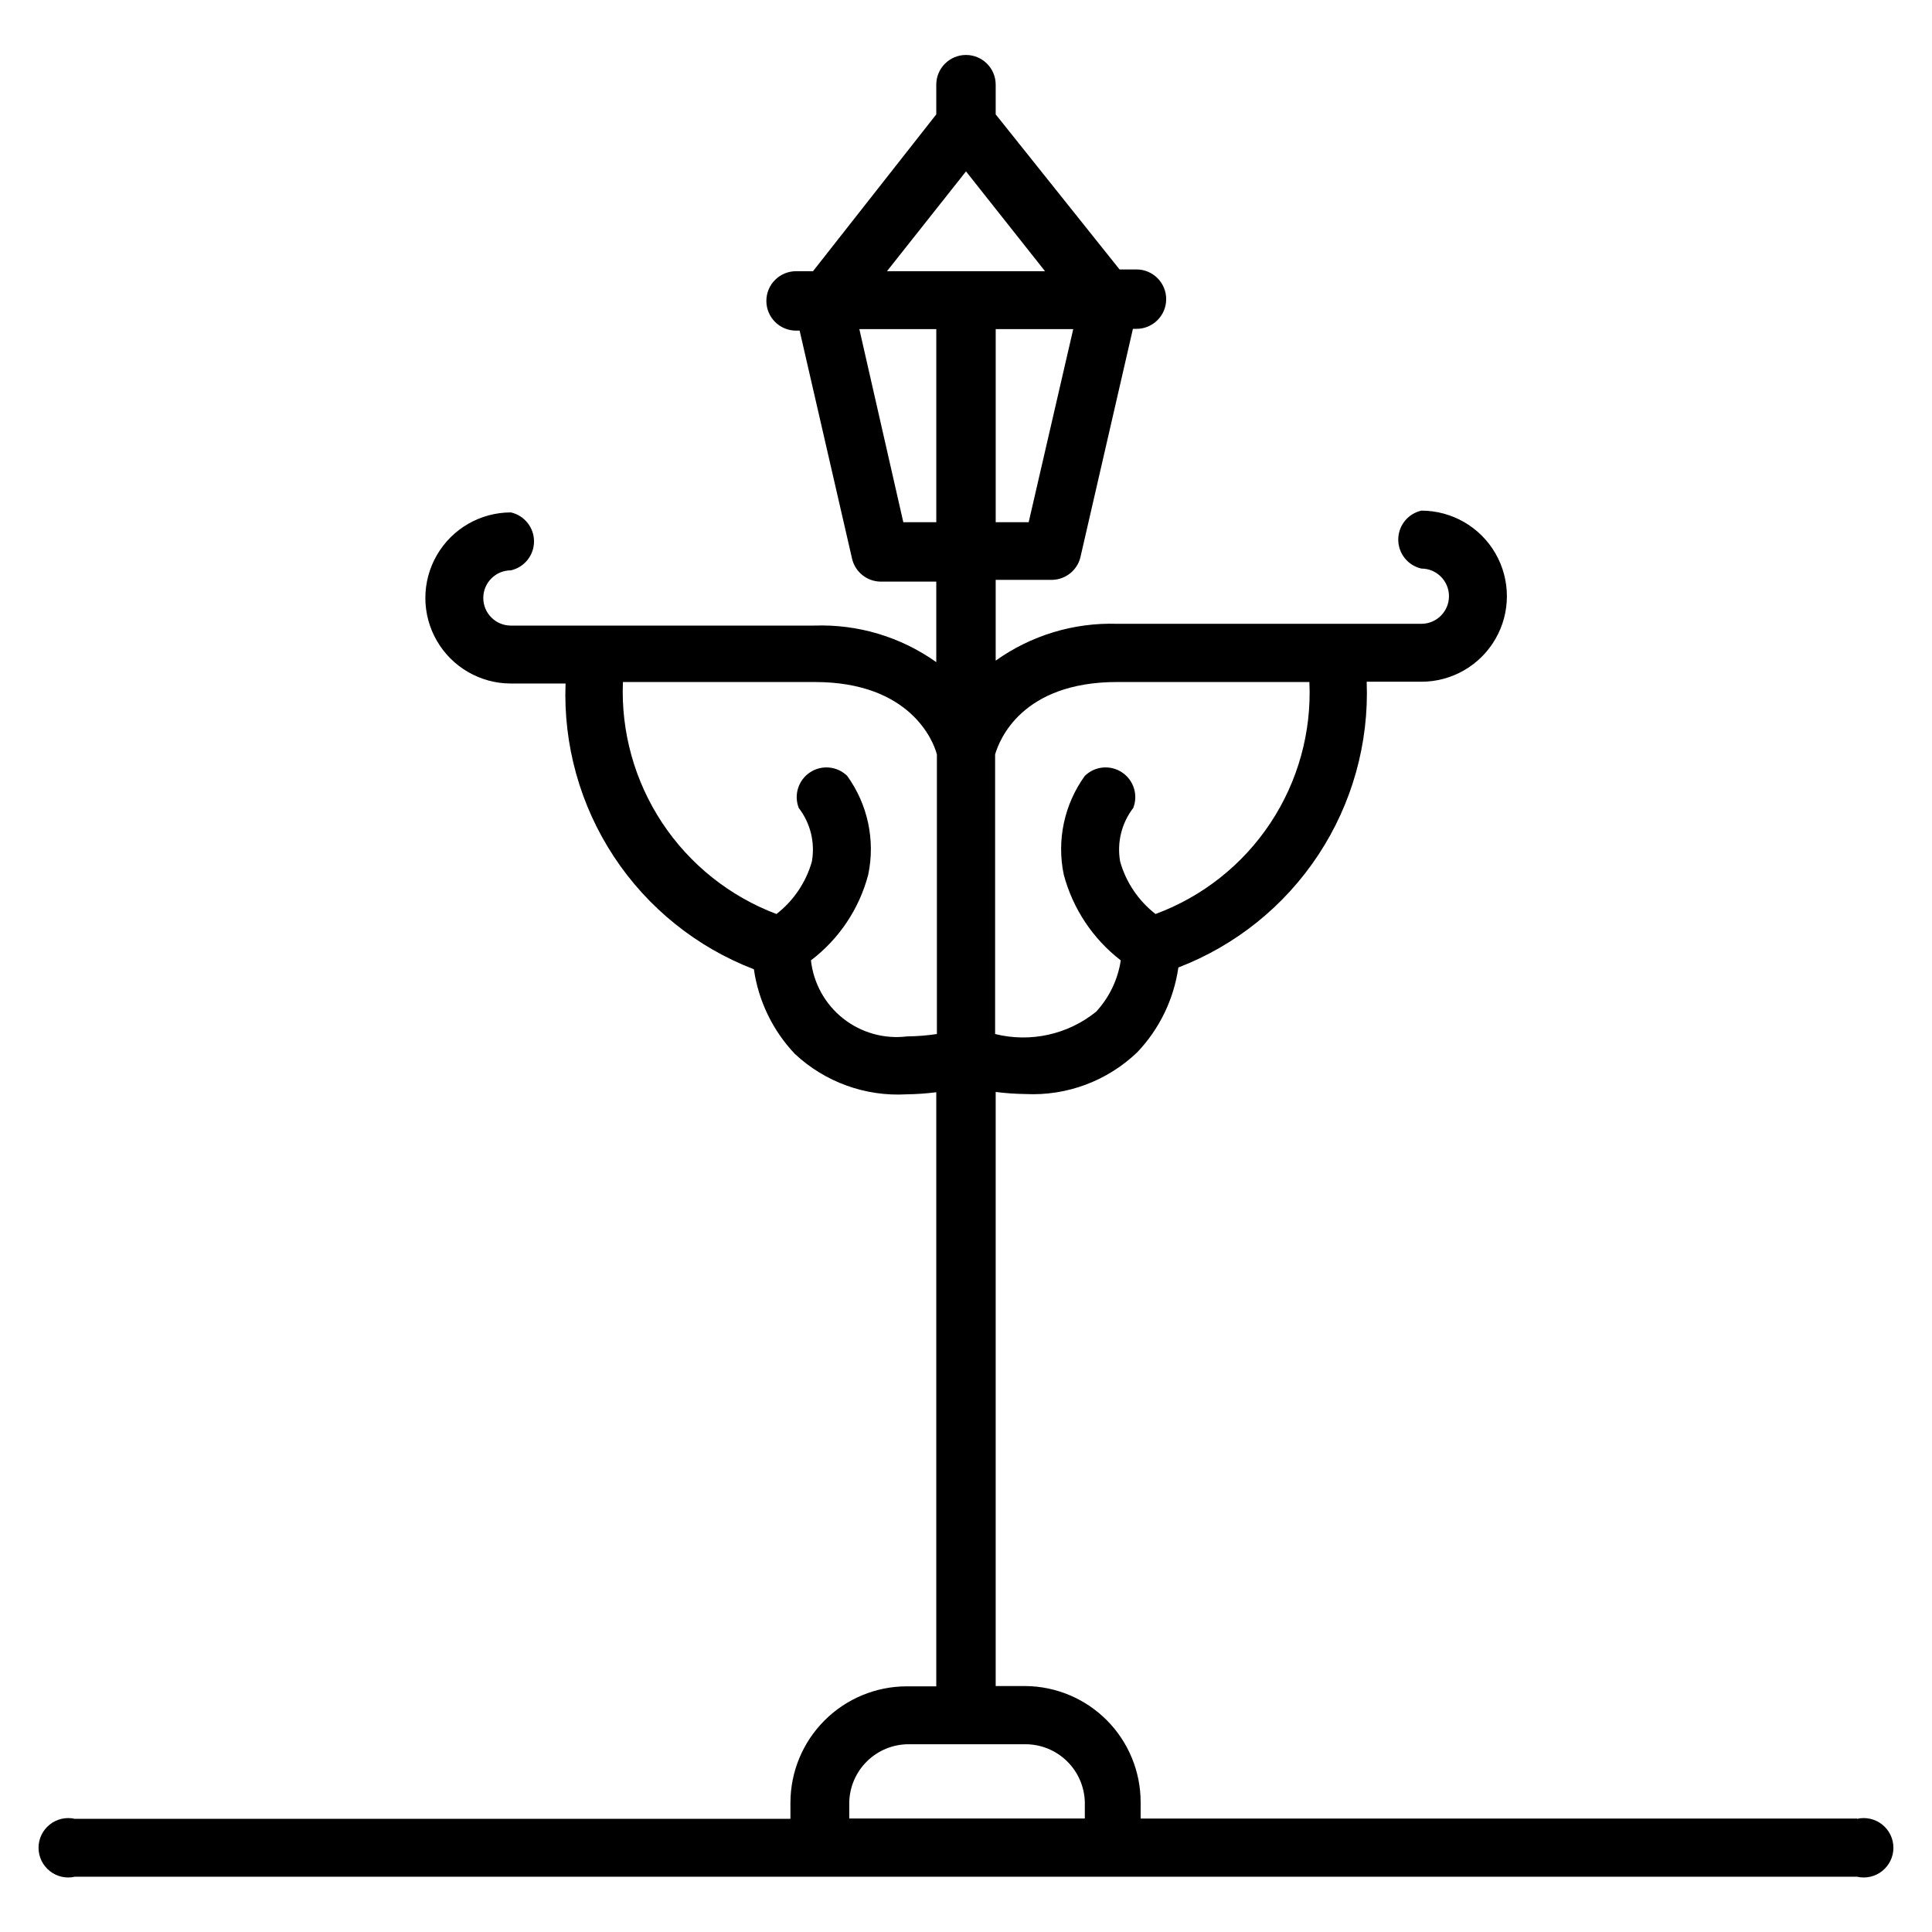
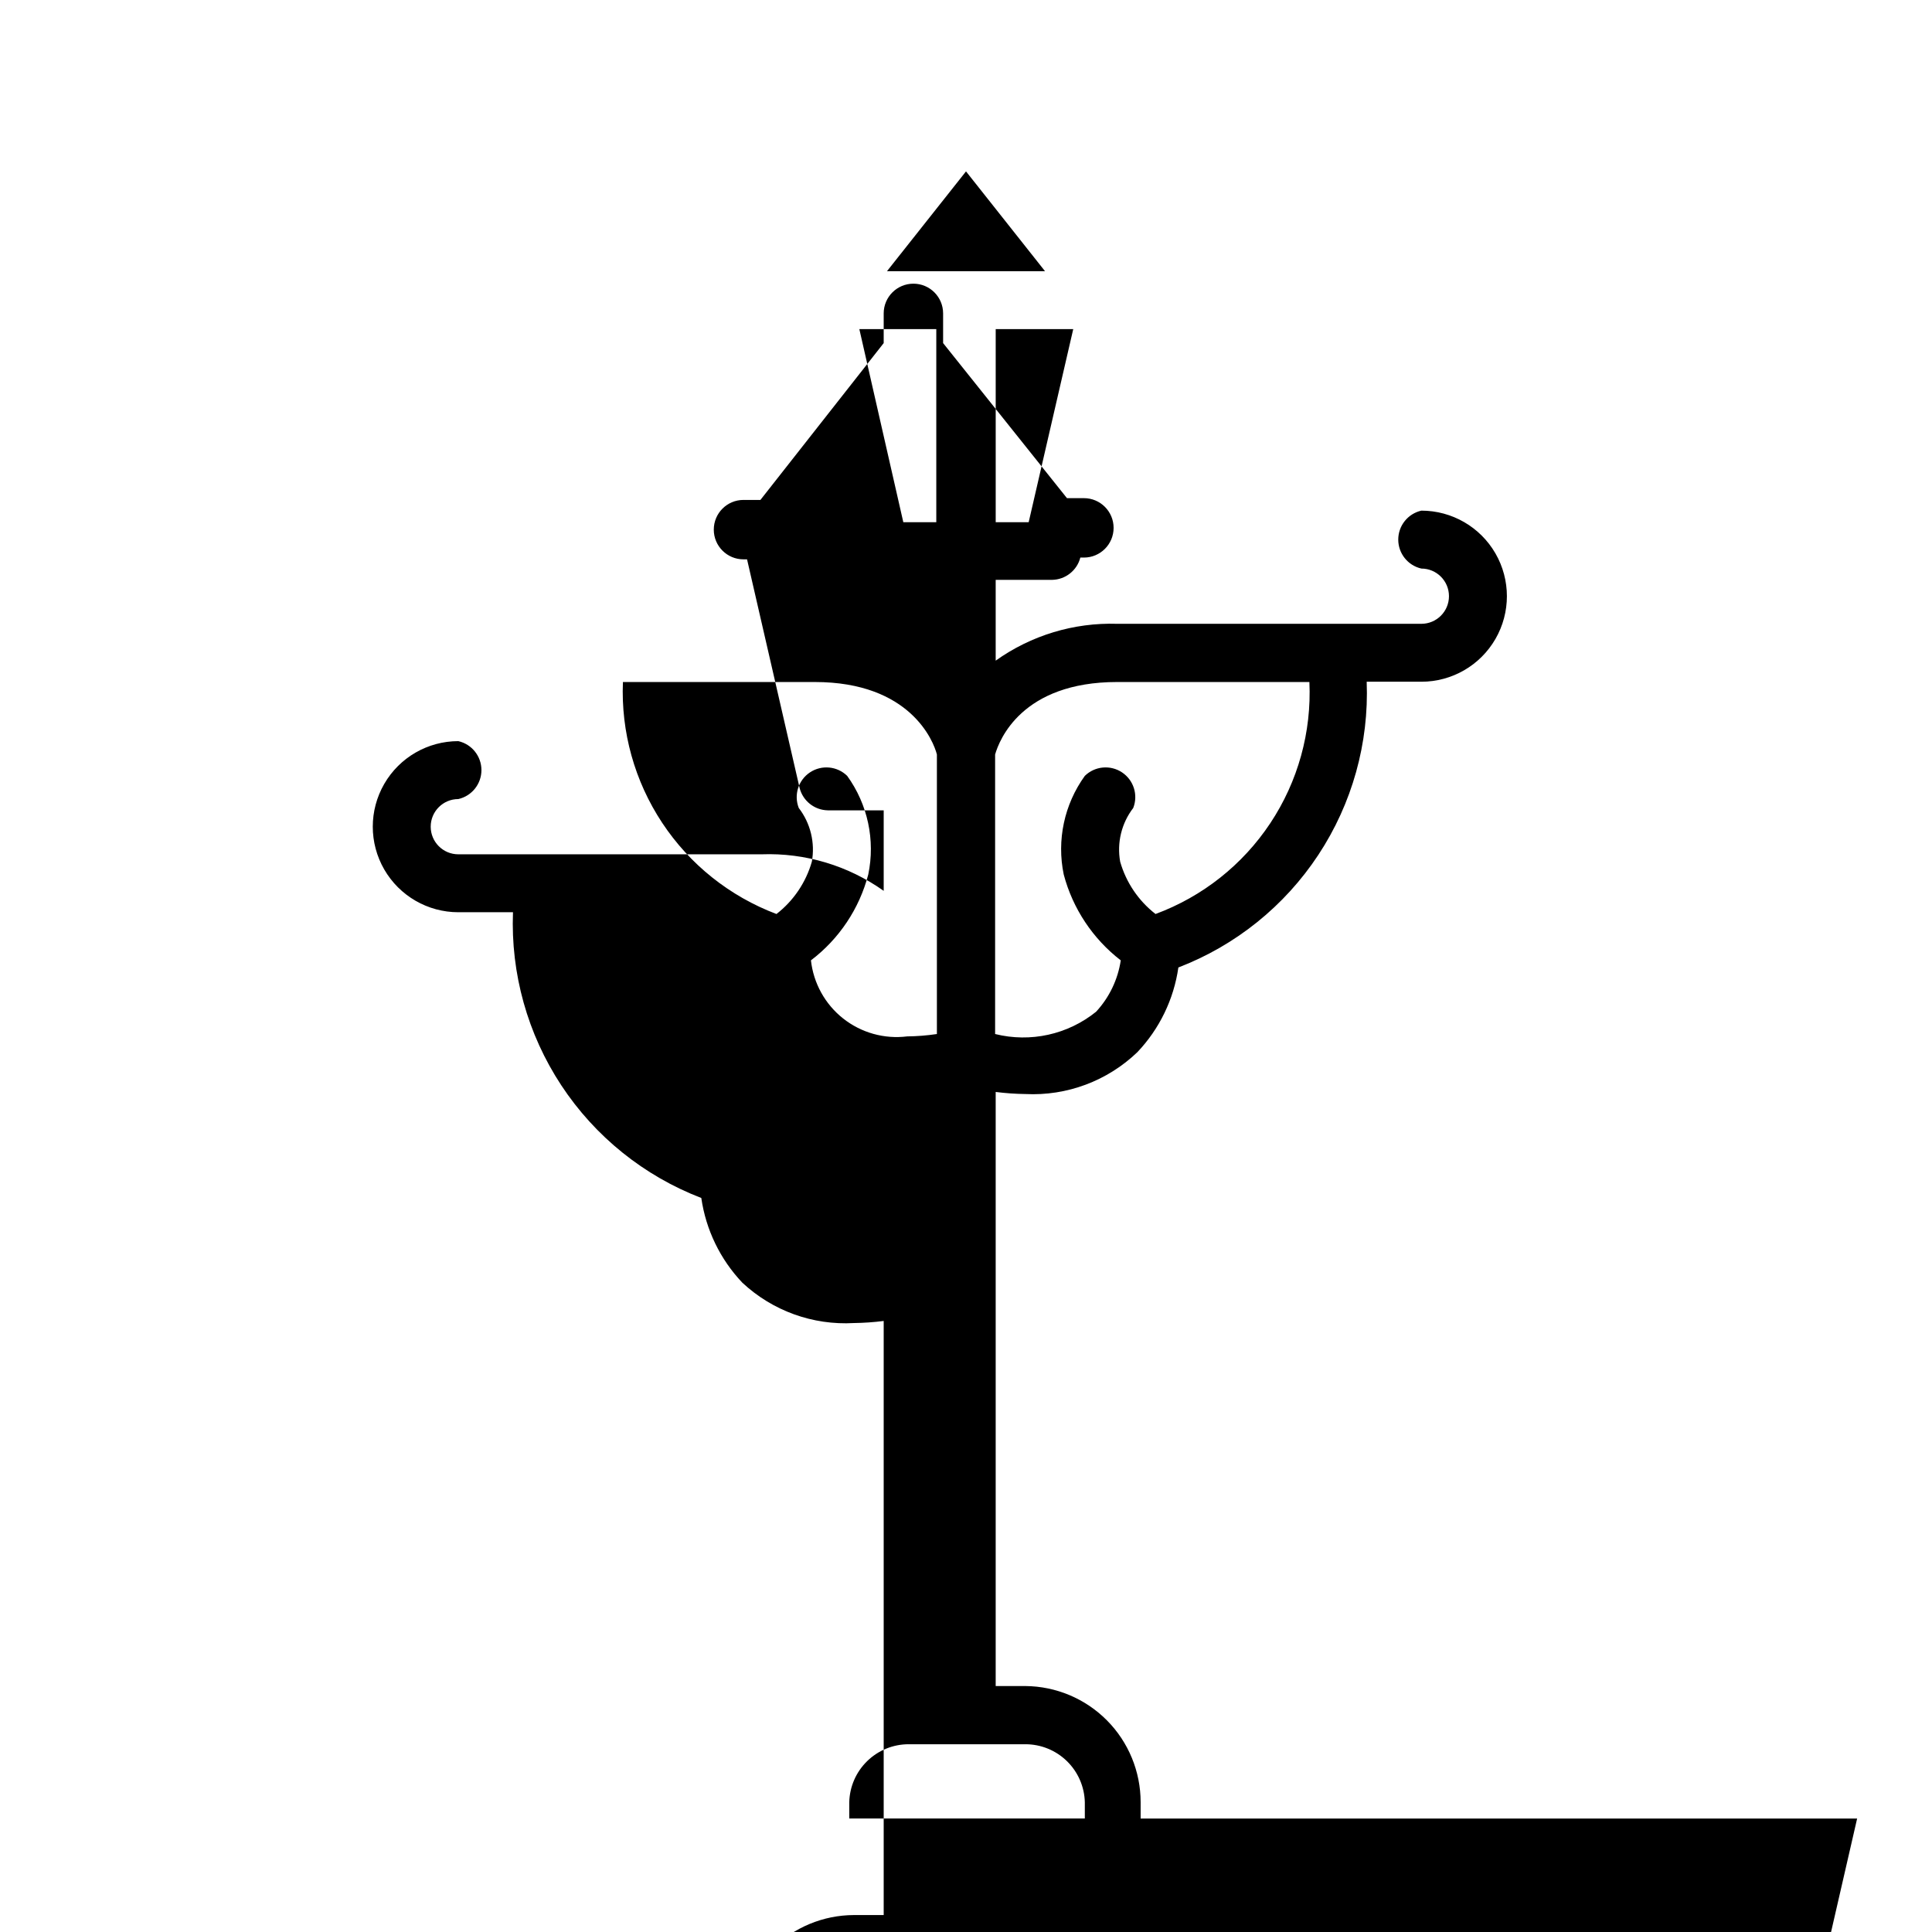
<svg xmlns="http://www.w3.org/2000/svg" fill="#000000" width="800px" height="800px" version="1.1" viewBox="144 144 512 512">
-   <path d="m636.16 625.93h-189.88v-4.328c0-8.125-3.211-15.918-8.93-21.684-5.723-5.766-13.492-9.035-21.613-9.098h-7.871v-157.44c2.609 0.332 5.238 0.516 7.871 0.551 11 0.547 21.734-3.469 29.68-11.098 5.856-6.176 9.652-14.012 10.863-22.438 15.18-5.836 28.152-16.273 37.102-29.855 8.953-13.578 13.43-29.621 12.805-45.871h14.484c8.102 0 15.586-4.32 19.637-11.336 4.047-7.016 4.047-15.656 0-22.672-4.051-7.016-11.535-11.336-19.637-11.336-3.582 0.816-6.121 4-6.121 7.676 0 3.672 2.539 6.859 6.121 7.676 4.043 0 7.32 3.277 7.32 7.32 0 4.043-3.277 7.32-7.32 7.32h-80.609c-11.512-0.359-22.82 3.07-32.195 9.762v-21.41h14.957c3.535-0.066 6.594-2.481 7.477-5.906l13.934-60.613h0.945c4.348 0 7.871-3.523 7.871-7.871 0-4.348-3.523-7.875-7.871-7.875h-4.488l-32.824-41.09v-7.871c0-4.348-3.523-7.875-7.871-7.875s-7.875 3.527-7.875 7.875v7.871l-32.668 41.562h-4.488c-4.348 0-7.871 3.523-7.871 7.871 0 4.348 3.523 7.875 7.871 7.875h0.945l13.934 60.613c0.883 3.426 3.945 5.84 7.481 5.902h14.797v21.336c-9.426-6.699-20.797-10.102-32.352-9.684h-80.375c-4.043 0-7.32-3.277-7.32-7.32 0-4.043 3.277-7.32 7.32-7.32 3.582-0.816 6.125-4.004 6.125-7.676 0-3.676-2.543-6.859-6.125-7.676-8.098 0-15.582 4.32-19.633 11.336s-4.051 15.656 0 22.672c4.051 7.012 11.535 11.336 19.633 11.336h14.484c-0.621 16.25 3.856 32.289 12.805 45.871 8.949 13.582 21.926 24.02 37.105 29.855 1.211 8.426 5.008 16.262 10.863 22.438 7.988 7.465 18.684 11.332 29.598 10.703 2.633-0.035 5.262-0.219 7.871-0.551v157.44h-7.871c-8.156 0.02-15.973 3.269-21.742 9.039-5.766 5.766-9.016 13.586-9.035 21.742v4.328h-189.64c-2.332-0.531-4.785 0.027-6.656 1.523-1.871 1.492-2.965 3.758-2.965 6.152 0 2.394 1.094 4.66 2.965 6.152 1.871 1.496 4.324 2.055 6.656 1.523h472.32c2.336 0.531 4.785-0.027 6.656-1.523 1.875-1.492 2.965-3.758 2.965-6.152 0-2.394-1.09-4.66-2.965-6.152-1.871-1.496-4.32-2.055-6.656-1.523zm-219.55-343.54h-8.738v-51.168h20.547zm-16.609-92.969 20.941 26.449h-41.883zm-16.613 92.969-11.652-51.168h20.391v51.168zm56.68 42.352h50.934c0.605 13.25-3.019 26.344-10.352 37.398-7.332 11.051-17.984 19.484-30.426 24.082-4.516-3.508-7.797-8.359-9.367-13.855-0.906-5.023 0.352-10.199 3.461-14.246 1.355-3.457 0.113-7.387-2.981-9.438-3.094-2.047-7.195-1.66-9.848 0.934-5.449 7.543-7.481 17.027-5.59 26.137 2.391 9.039 7.707 17.039 15.113 22.75-0.762 5.09-3.039 9.836-6.535 13.617-7.504 6.051-17.41 8.238-26.762 5.906v-74.078c1.102-3.856 7.082-19.207 32.352-19.207zm-81.16 73.762c7.469-5.668 12.82-13.68 15.191-22.75 1.891-9.109-0.137-18.594-5.586-26.137-2.656-2.594-6.758-2.981-9.852-0.934-3.094 2.051-4.336 5.981-2.981 9.438 3.113 4.047 4.371 9.223 3.465 14.246-1.574 5.496-4.856 10.348-9.371 13.855-12.383-4.672-22.98-13.125-30.285-24.16-7.305-11.039-10.949-24.098-10.41-37.32h50.852c25.348 0 31.488 15.742 32.355 19.207v74.078c-2.609 0.391-5.238 0.602-7.875 0.629-6.062 0.754-12.172-0.957-16.965-4.742-4.793-3.789-7.867-9.34-8.539-15.41zm10.156 223.09c0.102-4.109 1.805-8.012 4.746-10.879 2.941-2.871 6.887-4.473 10.996-4.473h30.938c4.109 0 8.055 1.602 10.996 4.473 2.941 2.867 4.644 6.769 4.75 10.879v4.328h-62.426z" />
+   <path d="m636.16 625.93h-189.88v-4.328c0-8.125-3.211-15.918-8.93-21.684-5.723-5.766-13.492-9.035-21.613-9.098h-7.871v-157.44c2.609 0.332 5.238 0.516 7.871 0.551 11 0.547 21.734-3.469 29.68-11.098 5.856-6.176 9.652-14.012 10.863-22.438 15.18-5.836 28.152-16.273 37.102-29.855 8.953-13.578 13.43-29.621 12.805-45.871h14.484c8.102 0 15.586-4.32 19.637-11.336 4.047-7.016 4.047-15.656 0-22.672-4.051-7.016-11.535-11.336-19.637-11.336-3.582 0.816-6.121 4-6.121 7.676 0 3.672 2.539 6.859 6.121 7.676 4.043 0 7.32 3.277 7.32 7.32 0 4.043-3.277 7.32-7.32 7.32h-80.609c-11.512-0.359-22.82 3.07-32.195 9.762v-21.41h14.957c3.535-0.066 6.594-2.481 7.477-5.906h0.945c4.348 0 7.871-3.523 7.871-7.871 0-4.348-3.523-7.875-7.871-7.875h-4.488l-32.824-41.09v-7.871c0-4.348-3.523-7.875-7.871-7.875s-7.875 3.527-7.875 7.875v7.871l-32.668 41.562h-4.488c-4.348 0-7.871 3.523-7.871 7.871 0 4.348 3.523 7.875 7.871 7.875h0.945l13.934 60.613c0.883 3.426 3.945 5.84 7.481 5.902h14.797v21.336c-9.426-6.699-20.797-10.102-32.352-9.684h-80.375c-4.043 0-7.32-3.277-7.32-7.32 0-4.043 3.277-7.32 7.32-7.32 3.582-0.816 6.125-4.004 6.125-7.676 0-3.676-2.543-6.859-6.125-7.676-8.098 0-15.582 4.32-19.633 11.336s-4.051 15.656 0 22.672c4.051 7.012 11.535 11.336 19.633 11.336h14.484c-0.621 16.25 3.856 32.289 12.805 45.871 8.949 13.582 21.926 24.02 37.105 29.855 1.211 8.426 5.008 16.262 10.863 22.438 7.988 7.465 18.684 11.332 29.598 10.703 2.633-0.035 5.262-0.219 7.871-0.551v157.44h-7.871c-8.156 0.02-15.973 3.269-21.742 9.039-5.766 5.766-9.016 13.586-9.035 21.742v4.328h-189.64c-2.332-0.531-4.785 0.027-6.656 1.523-1.871 1.492-2.965 3.758-2.965 6.152 0 2.394 1.094 4.66 2.965 6.152 1.871 1.496 4.324 2.055 6.656 1.523h472.32c2.336 0.531 4.785-0.027 6.656-1.523 1.875-1.492 2.965-3.758 2.965-6.152 0-2.394-1.09-4.66-2.965-6.152-1.871-1.496-4.32-2.055-6.656-1.523zm-219.55-343.54h-8.738v-51.168h20.547zm-16.609-92.969 20.941 26.449h-41.883zm-16.613 92.969-11.652-51.168h20.391v51.168zm56.68 42.352h50.934c0.605 13.25-3.019 26.344-10.352 37.398-7.332 11.051-17.984 19.484-30.426 24.082-4.516-3.508-7.797-8.359-9.367-13.855-0.906-5.023 0.352-10.199 3.461-14.246 1.355-3.457 0.113-7.387-2.981-9.438-3.094-2.047-7.195-1.66-9.848 0.934-5.449 7.543-7.481 17.027-5.59 26.137 2.391 9.039 7.707 17.039 15.113 22.75-0.762 5.09-3.039 9.836-6.535 13.617-7.504 6.051-17.41 8.238-26.762 5.906v-74.078c1.102-3.856 7.082-19.207 32.352-19.207zm-81.16 73.762c7.469-5.668 12.82-13.68 15.191-22.75 1.891-9.109-0.137-18.594-5.586-26.137-2.656-2.594-6.758-2.981-9.852-0.934-3.094 2.051-4.336 5.981-2.981 9.438 3.113 4.047 4.371 9.223 3.465 14.246-1.574 5.496-4.856 10.348-9.371 13.855-12.383-4.672-22.98-13.125-30.285-24.16-7.305-11.039-10.949-24.098-10.41-37.32h50.852c25.348 0 31.488 15.742 32.355 19.207v74.078c-2.609 0.391-5.238 0.602-7.875 0.629-6.062 0.754-12.172-0.957-16.965-4.742-4.793-3.789-7.867-9.34-8.539-15.41zm10.156 223.09c0.102-4.109 1.805-8.012 4.746-10.879 2.941-2.871 6.887-4.473 10.996-4.473h30.938c4.109 0 8.055 1.602 10.996 4.473 2.941 2.867 4.644 6.769 4.75 10.879v4.328h-62.426z" />
</svg>